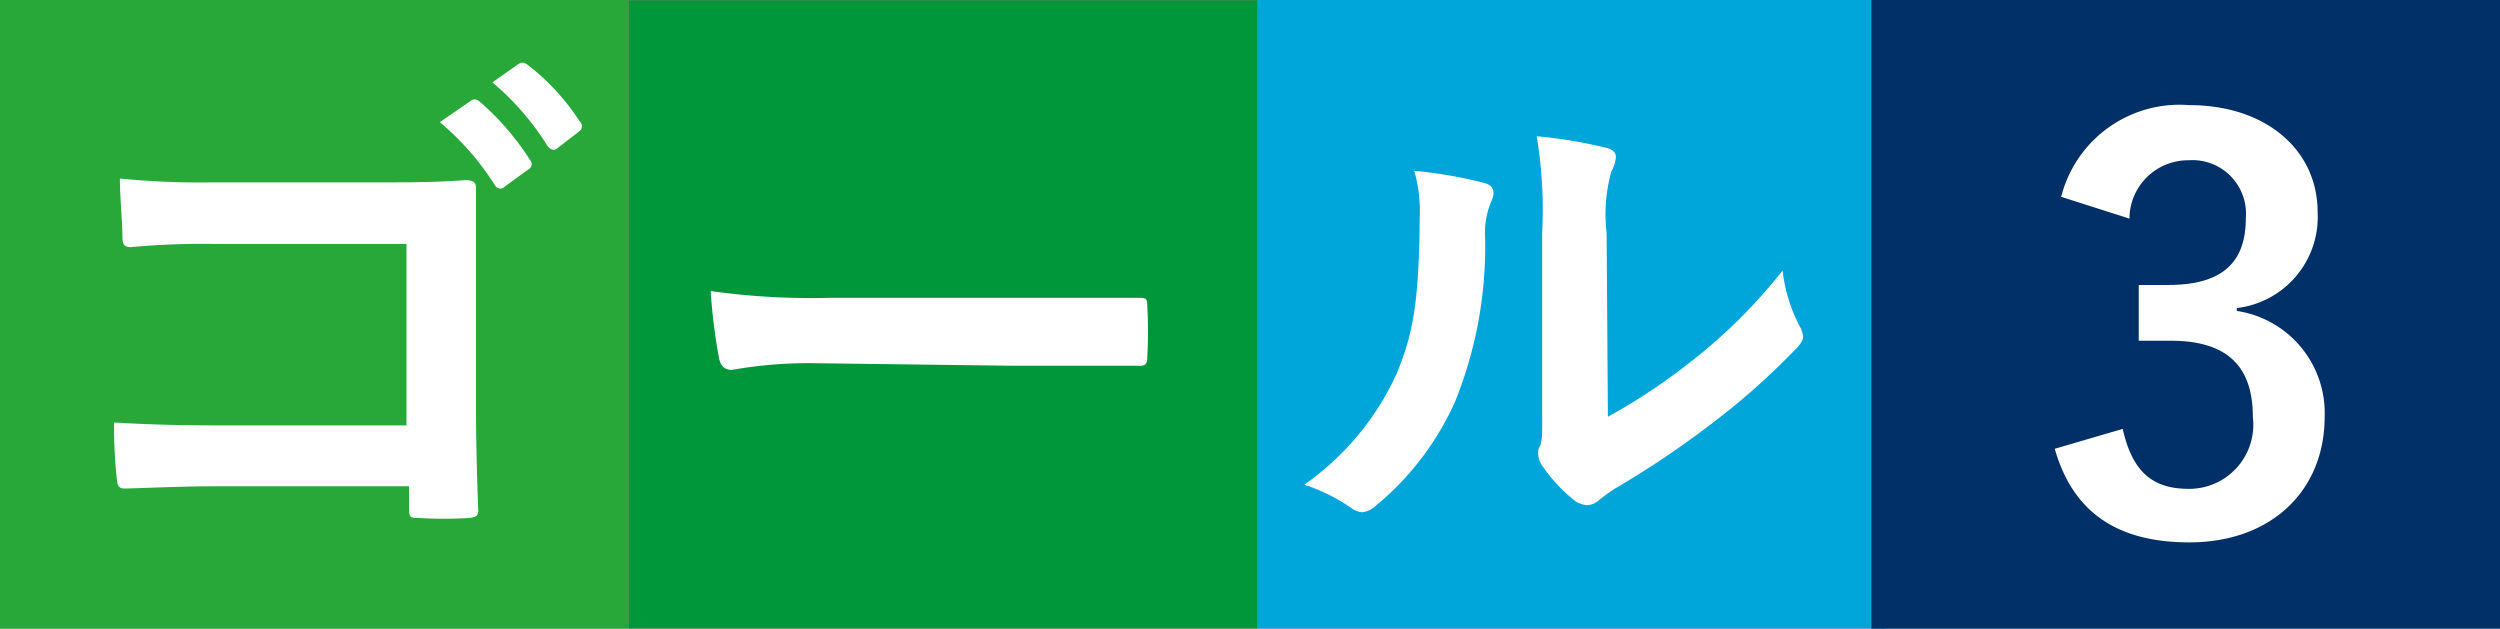
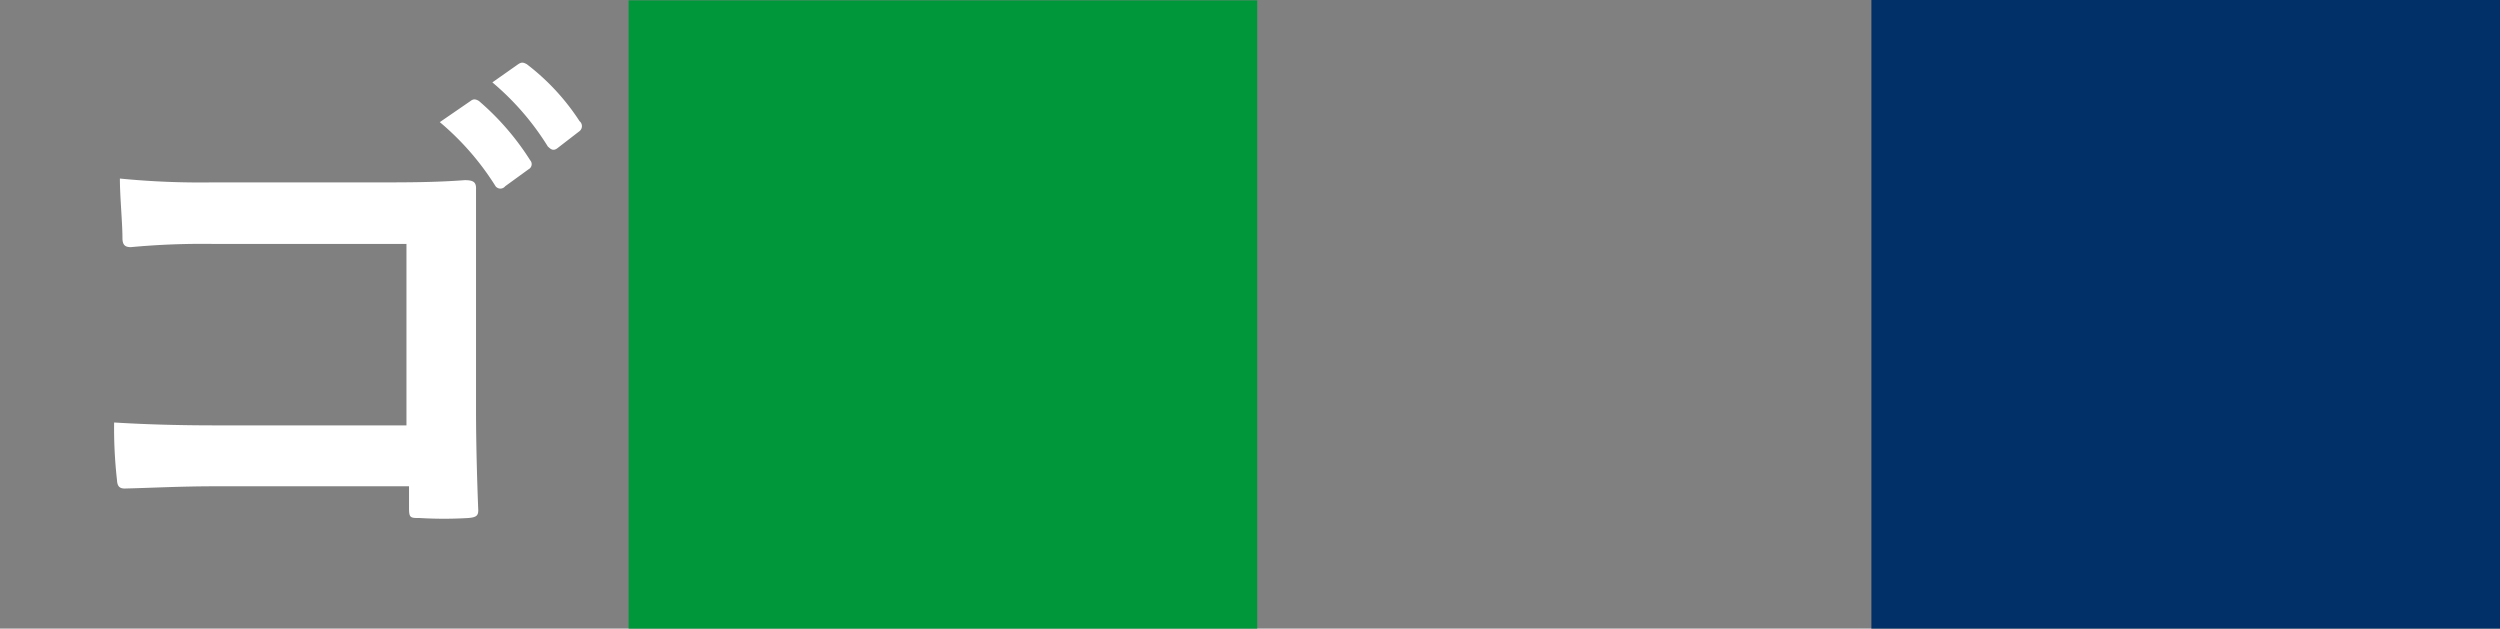
<svg xmlns="http://www.w3.org/2000/svg" viewBox="0 0 77.99 19.61">
  <rect x="0" y="0" width="77.99" height="19.61" fill="#808080" stroke="none" />
  <defs>
    <style>.cls-1{fill:#00a6d9;}.cls-2{fill:#00973b;}.cls-3{fill:#28a838;}.cls-4{fill:#003067;}.cls-5{fill:#fff;}</style>
  </defs>
  <g id="レイヤー_2" data-name="レイヤー 2">
    <g id="Design">
-       <rect class="cls-1" x="39.23" width="19.61" height="19.61" transform="translate(58.84 -39.23) rotate(90)" />
      <rect class="cls-2" x="19.61" width="19.61" height="19.61" transform="translate(19.61 39.23) rotate(-90)" />
-       <rect class="cls-3" width="19.61" height="19.61" transform="translate(0 19.61) rotate(-90)" />
      <rect class="cls-4" x="58.38" width="19.61" height="19.61" transform="translate(58.38 77.99) rotate(-90)" />
      <path class="cls-5" d="M12.68,7.61h-6a23.93,23.93,0,0,0-2.6.1c-.19,0-.26-.08-.26-.29,0-.47-.08-1.28-.08-1.85a25.62,25.62,0,0,0,2.89.12h5.14c.9,0,1.81,0,2.73-.07.28,0,.36.07.35.29,0,.92,0,1.82,0,2.74v4.13c0,1.27.05,2.65.07,3.14,0,.17-.07.22-.31.24a12.85,12.85,0,0,1-1.52,0c-.28,0-.33,0-.33-.3v-.69H6.73c-1.09,0-2,.05-2.84.07-.16,0-.23-.07-.24-.26a14.47,14.47,0,0,1-.09-1.8c.81.05,1.82.09,3.18.09h5.94Zm2-4.46c.09-.07.16-.06.26,0A8.2,8.2,0,0,1,16.54,5a.18.18,0,0,1-.05.28l-.73.53a.19.19,0,0,1-.3,0,8.47,8.47,0,0,0-1.74-2ZM16.17,2c.11-.07.16-.05.26,0a7.08,7.08,0,0,1,1.65,1.78.2.2,0,0,1,0,.31l-.7.54c-.14.1-.22,0-.29-.06a8.34,8.34,0,0,0-1.73-2Z" />
-       <path class="cls-5" d="M25.37,11.33a13.62,13.62,0,0,0-2.54.21c-.21,0-.35-.11-.4-.37a17.87,17.87,0,0,1-.26-2.09,22.5,22.5,0,0,0,3.74.21h5.57c1.31,0,2.64,0,4,0,.26,0,.31,0,.31.24a14.77,14.77,0,0,1,0,1.63c0,.2-.07.27-.31.25l-3.86,0Z" />
-       <path class="cls-5" d="M46.31,5.71c.3.08.33.29.23.53a2.5,2.5,0,0,0-.21,1.18,12.92,12.92,0,0,1-.93,5.09,8.89,8.89,0,0,1-2.46,3.25.75.75,0,0,1-.45.22.63.63,0,0,1-.33-.13,5.76,5.76,0,0,0-1.47-.73,8.57,8.57,0,0,0,2.87-3.44c.49-1.18.71-2.13.73-4.9a4.55,4.55,0,0,0-.17-1.45A13.58,13.58,0,0,1,46.31,5.71ZM50.16,13a18.09,18.09,0,0,0,2.45-1.61,16.74,16.74,0,0,0,3-2.95,4.87,4.87,0,0,0,.54,1.75.88.88,0,0,1,.1.3c0,.12-.07.24-.26.43a22.17,22.17,0,0,1-2.56,2.27,29.31,29.31,0,0,1-3.08,2.07,5.38,5.38,0,0,0-.5.37.58.58,0,0,1-.35.13.79.79,0,0,1-.36-.13,5,5,0,0,1-1-1.06.72.72,0,0,1-.15-.36A.52.52,0,0,1,48,14c.13-.23.11-.43.11-1.32V7.25a14,14,0,0,0-.17-3,14.94,14.94,0,0,1,2.16.36c.22.05.31.16.31.29a1.09,1.09,0,0,1-.14.44,4.92,4.92,0,0,0-.15,1.92Z" />
-       <path class="cls-5" d="M64.3,6.14a3.81,3.81,0,0,1,4-2.86c2.4,0,4,1.41,4,3.33a2.86,2.86,0,0,1-2.52,3V9.7A3.22,3.22,0,0,1,72.52,13c0,2.33-1.69,3.92-4.22,3.92-2.18,0-3.62-.88-4.2-2.92l2.12-.62c.3,1.33.92,1.87,2.06,1.87a2,2,0,0,0,2-2.24c0-1.5-.71-2.38-2.56-2.38h-1V8.89h.92c1.73,0,2.42-.74,2.42-2.08A1.67,1.67,0,0,0,68.27,5a1.83,1.83,0,0,0-1.84,1.82Z" />
    </g>
  </g>
</svg>